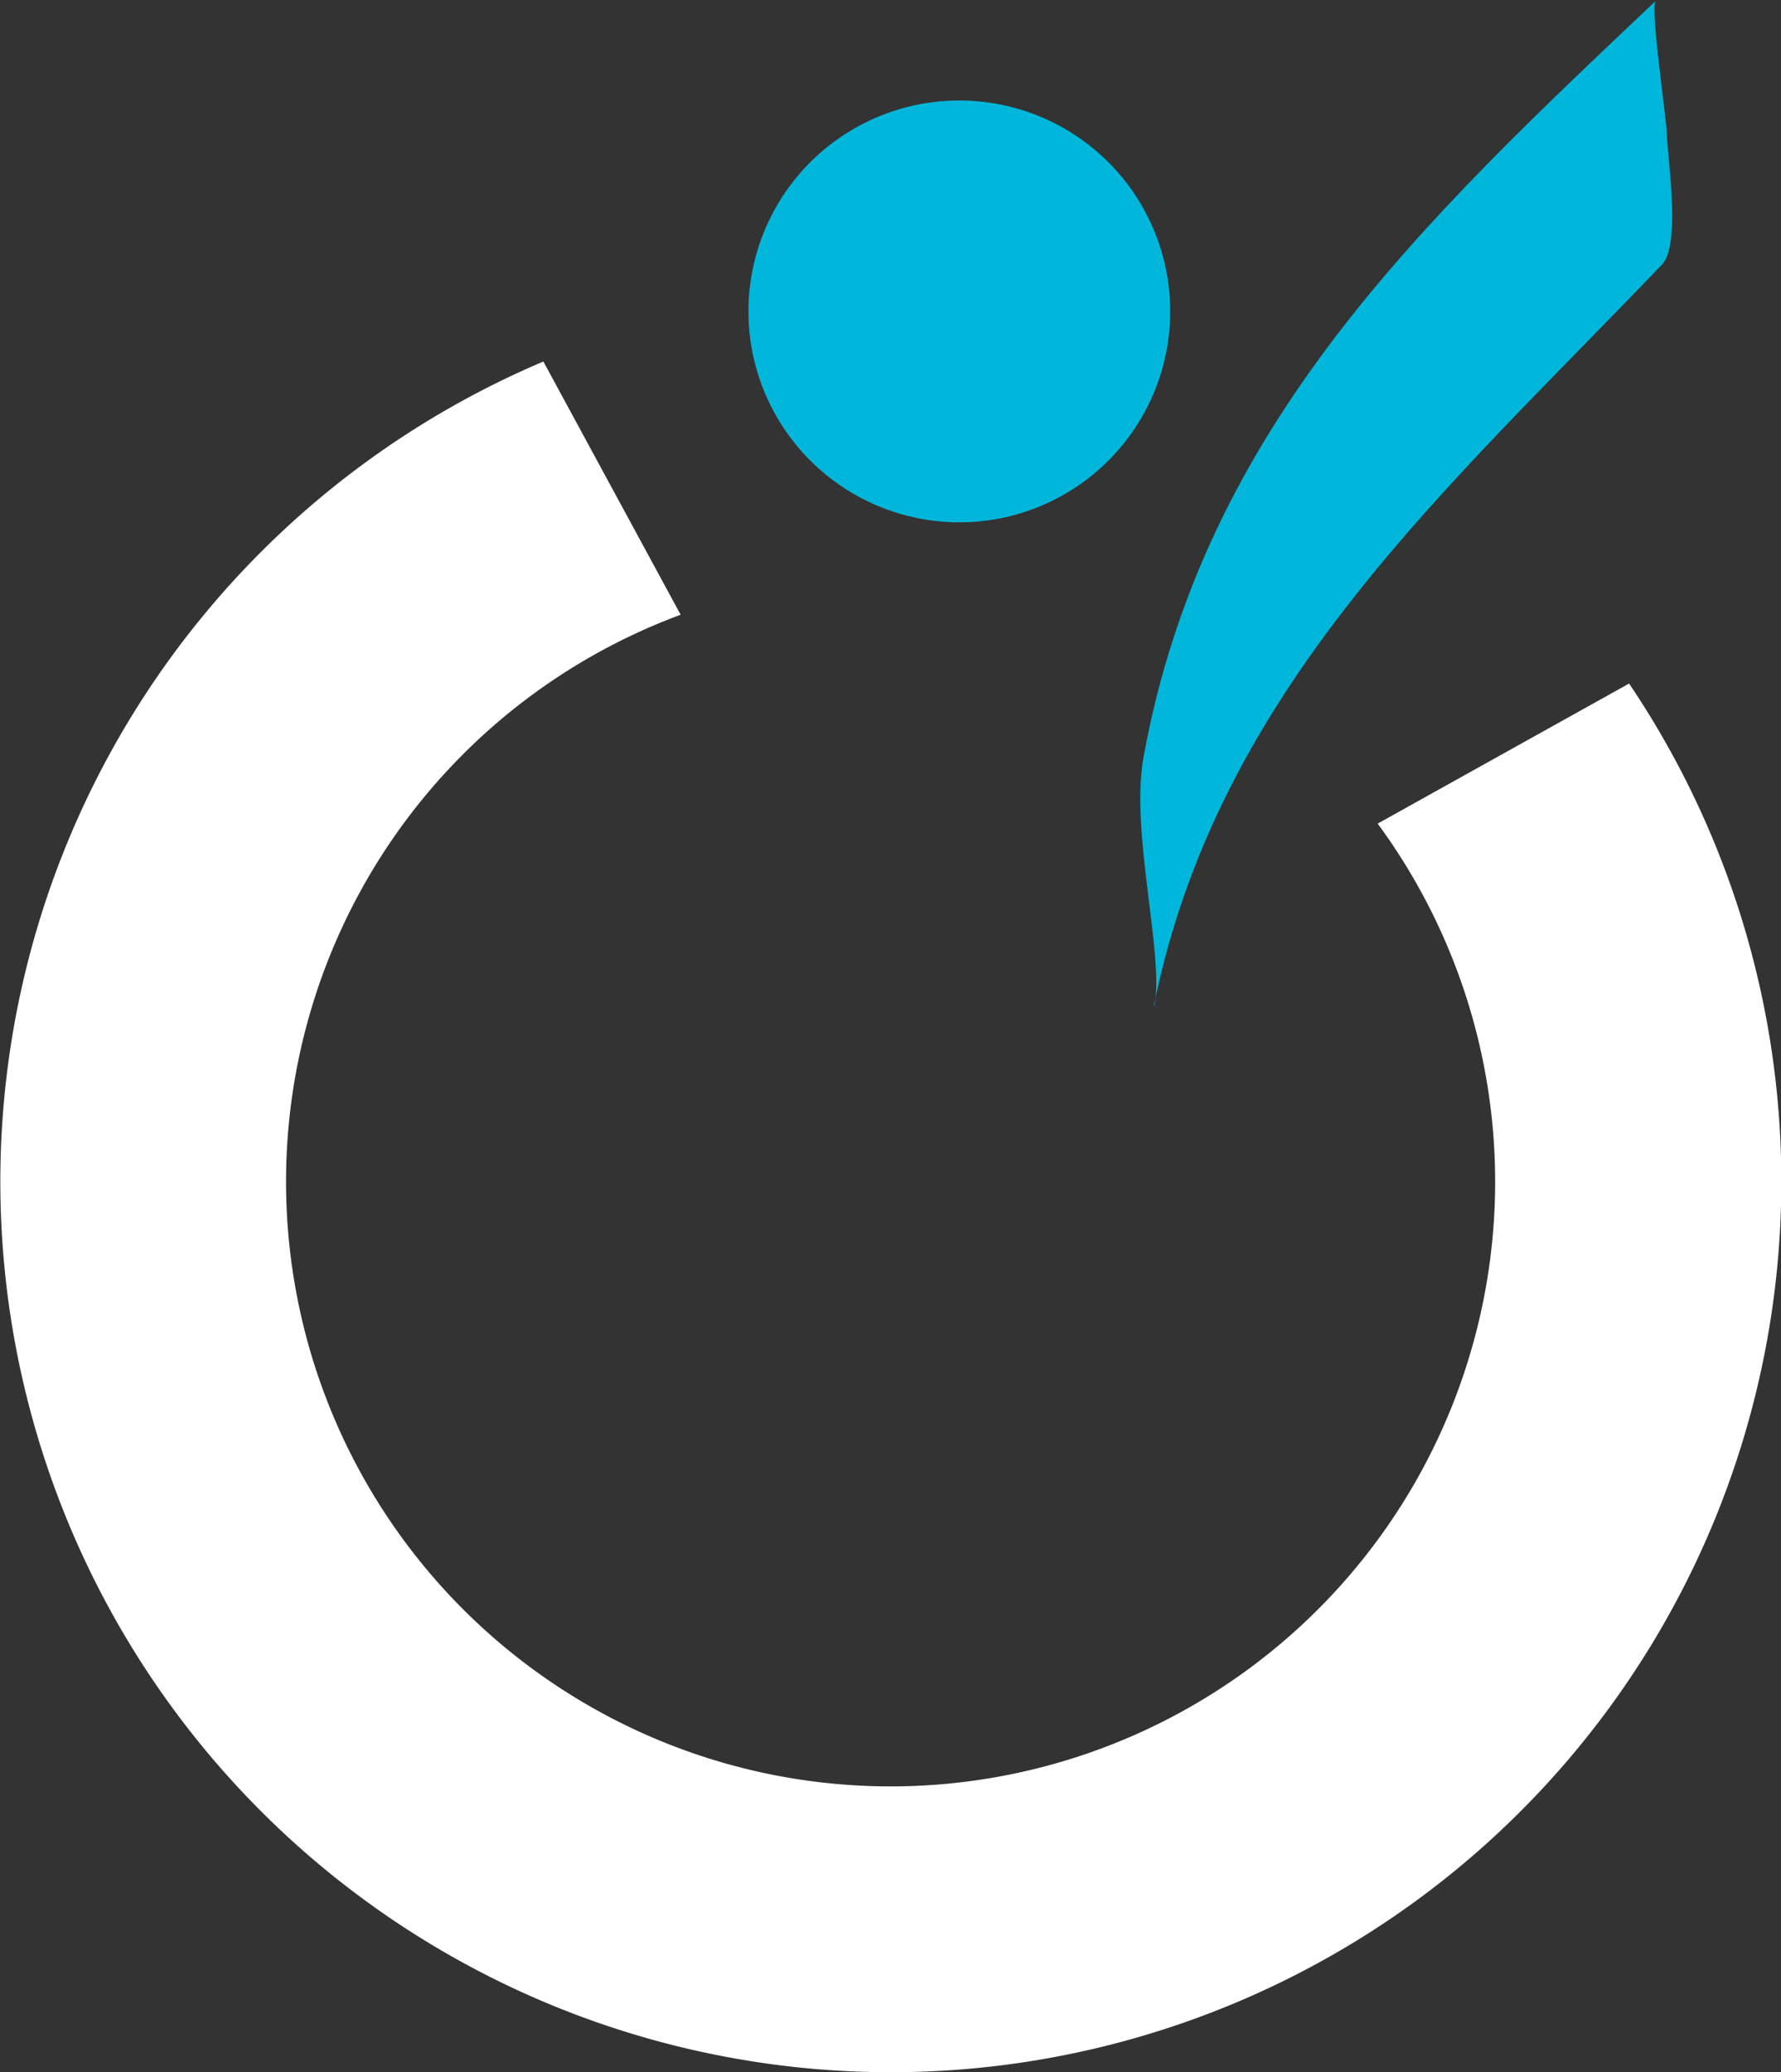
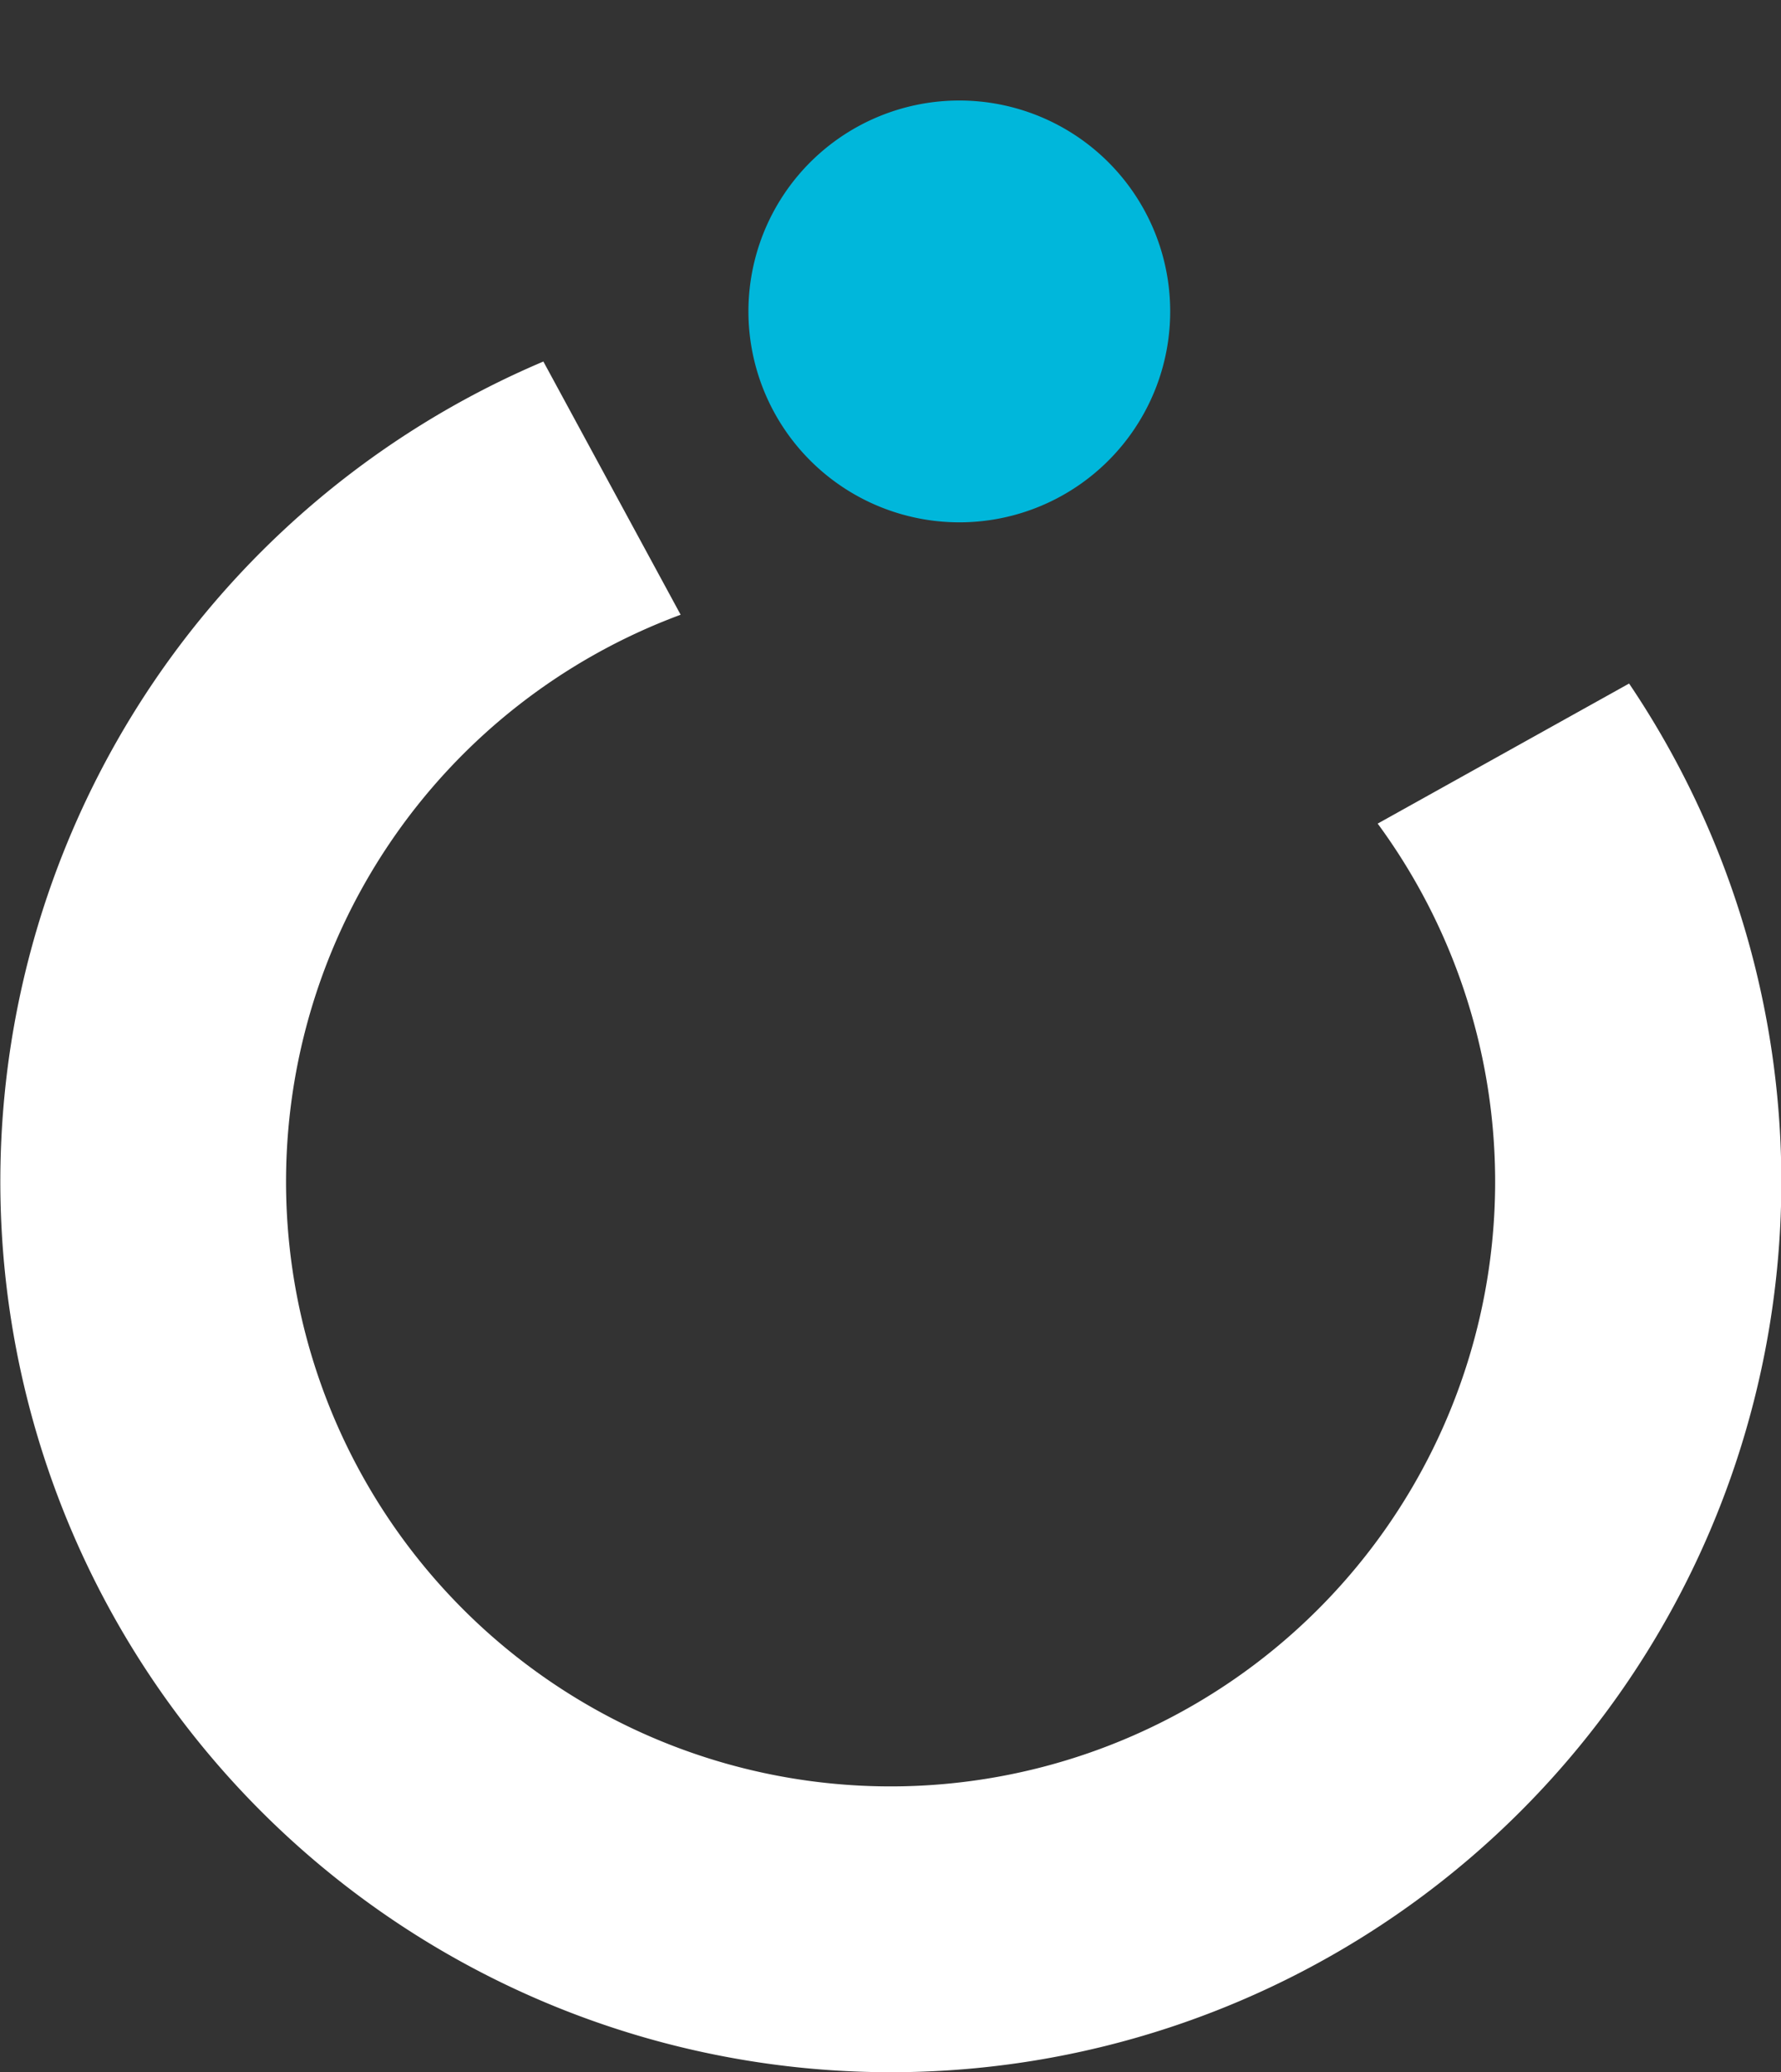
<svg xmlns="http://www.w3.org/2000/svg" viewBox="0 0 121.7 141.56">
  <rect x="0" y="0" width="121.7" height="141.56" fill="#333333" stroke="none" />
  <defs>
    <style>.cls-1{fill:#fff;}.cls-2{fill:#00b7db;}</style>
  </defs>
  <g id="Calque_2" data-name="Calque 2">
    <g id="Calque_1-2" data-name="Calque 1">
      <path class="cls-1" d="M94.14,56.27A41.31,41.31,0,1,1,46.51,42l-9.38-17.3a60.85,60.85,0,1,0,74.19,22L94.14,56.27Z" />
      <path class="cls-2" d="M51.15,21.75A14.41,14.41,0,1,1,66,35.68,14.42,14.42,0,0,1,51.15,21.75Z" />
-       <path class="cls-2" d="M78.85,68.71C83.23,47,99,33.32,113.58,18.06c1.3-1.36.35-7.4.31-9,0-.84-1.16-8.64-.75-9-15.93,15.07-30.9,29.09-35,51.67-.93,5.11,1.44,13.57.74,17Z" />
    </g>
  </g>
</svg>